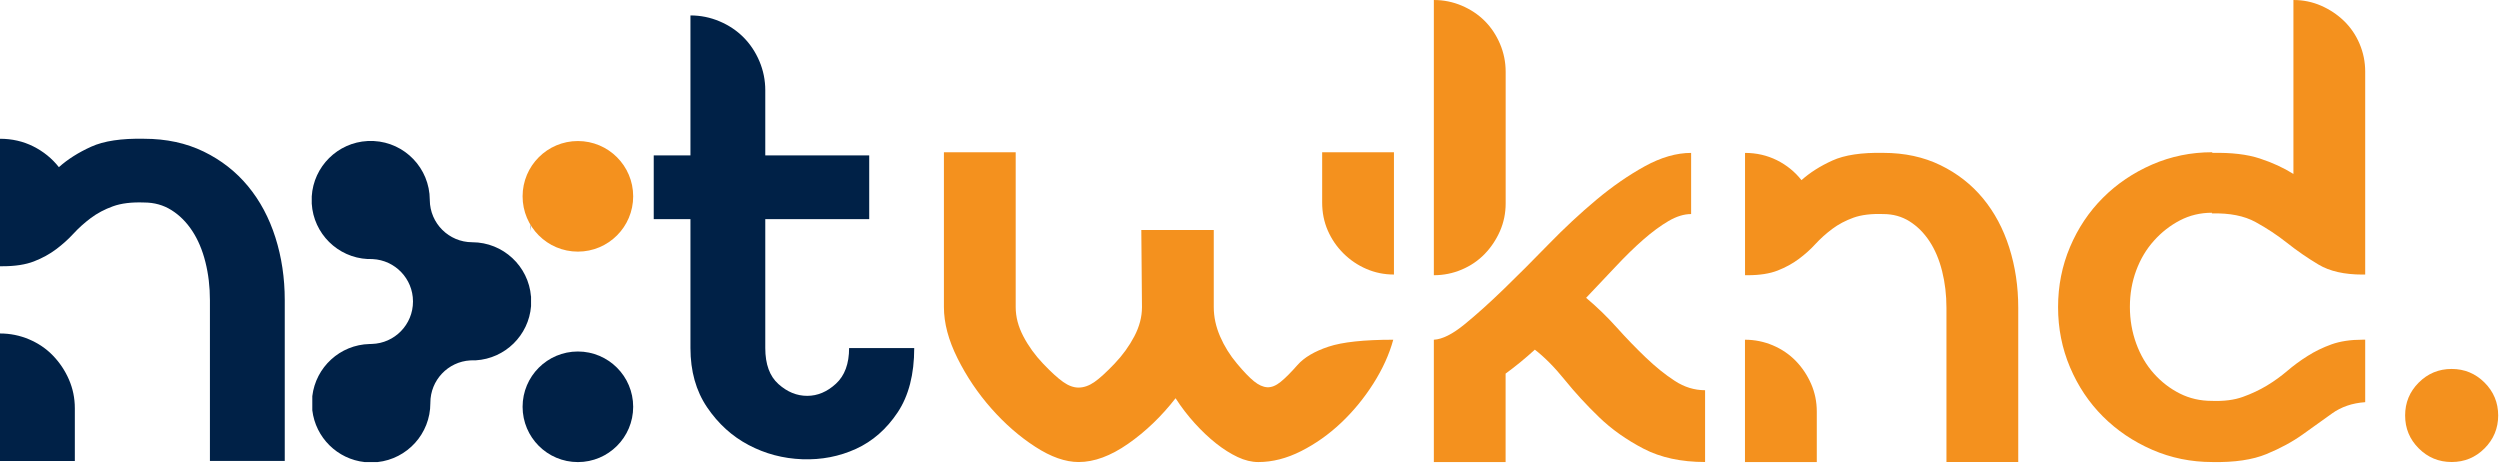
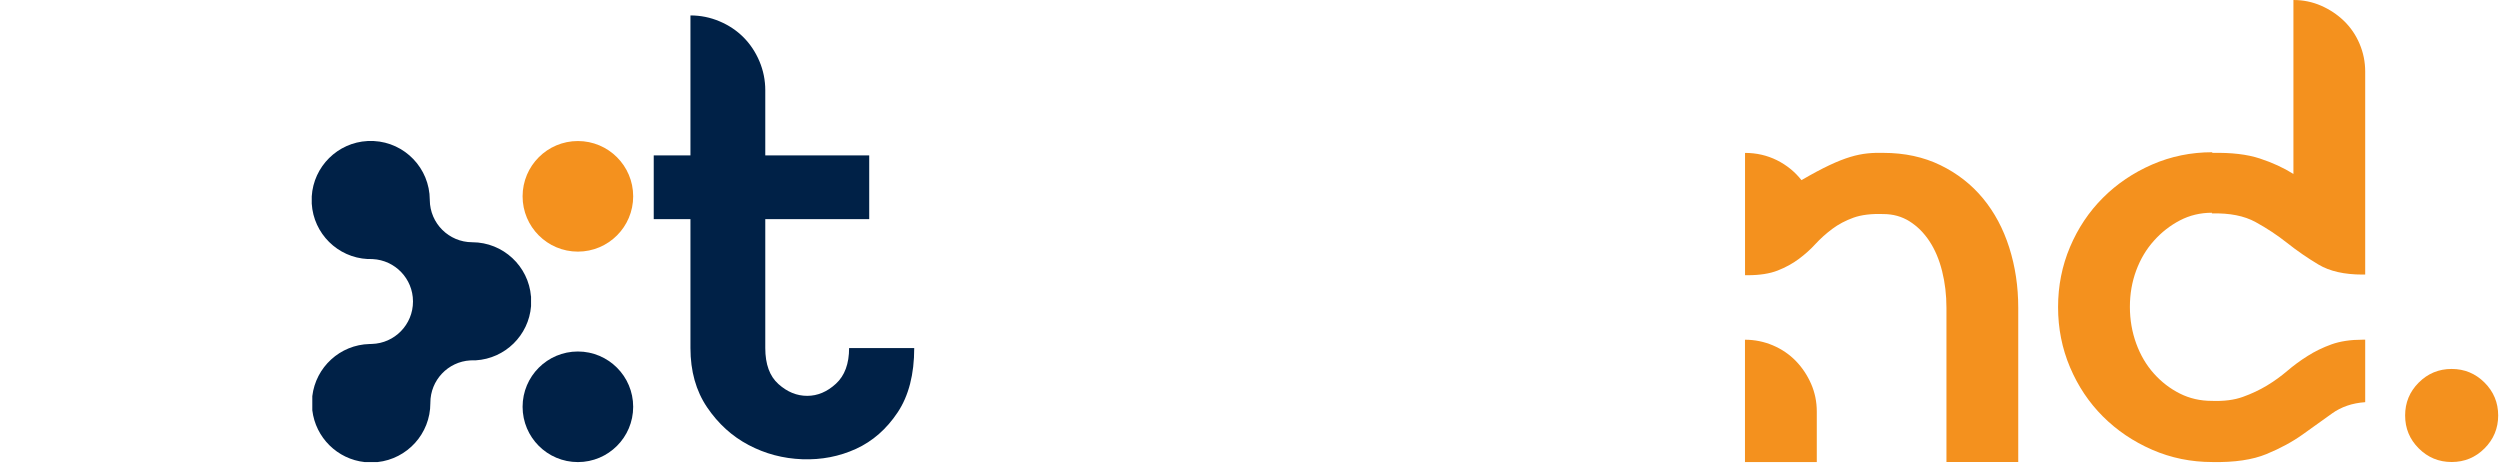
<svg xmlns="http://www.w3.org/2000/svg" width="162" height="30" viewBox="0 0 162 30" fill="none">
-   <path d="M76.179 25.804C75.261 26.982 74.237 27.966 73.104 28.755C71.971 29.546 70.903 29.94 69.899 29.94C69.038 29.94 68.098 29.61 67.081 28.948C66.062 28.289 65.116 27.462 64.241 26.472C63.365 25.481 62.635 24.398 62.048 23.219C61.459 22.042 61.166 20.936 61.166 19.902V9.865H65.817V19.902C65.817 20.534 65.983 21.166 66.315 21.798C66.646 22.43 67.073 23.019 67.592 23.564C68.112 24.11 68.546 24.506 68.891 24.749C69.236 24.994 69.57 25.115 69.887 25.115C70.233 25.115 70.58 24.992 70.927 24.749C71.272 24.506 71.705 24.11 72.225 23.564C72.745 23.019 73.17 22.43 73.503 21.798C73.835 21.166 74 20.534 74 19.902L73.957 14.905H78.652V19.902C78.652 20.534 78.788 21.166 79.061 21.798C79.334 22.43 79.7 23.019 80.159 23.564C80.591 24.081 80.957 24.462 81.258 24.706C81.56 24.951 81.846 25.079 82.119 25.094C82.392 25.108 82.679 24.994 82.981 24.749C83.283 24.506 83.649 24.14 84.079 23.651C84.511 23.162 85.177 22.768 86.082 22.466C86.987 22.164 88.387 22.014 90.283 22.014C90.024 22.962 89.594 23.91 88.992 24.858C88.389 25.806 87.691 26.654 86.902 27.4C86.111 28.147 85.25 28.757 84.317 29.23C83.383 29.703 82.458 29.941 81.539 29.941C81.109 29.941 80.662 29.834 80.204 29.618C79.745 29.403 79.279 29.109 78.807 28.736C78.334 28.363 77.871 27.924 77.416 27.422C76.96 26.919 76.547 26.381 76.178 25.806L76.179 25.804ZM85.676 13.121C85.676 13.777 85.799 14.385 86.042 14.941C86.286 15.499 86.624 15.991 87.054 16.419C87.486 16.848 87.98 17.184 88.541 17.426C89.1 17.669 89.696 17.79 90.328 17.79V9.865H85.676V13.121Z" fill="#F4911E" />
-   <path d="M97.567 13.182C97.567 13.814 97.444 14.409 97.201 14.969C96.955 15.528 96.626 16.024 96.209 16.456C95.793 16.886 95.298 17.224 94.723 17.468C94.148 17.713 93.545 17.834 92.913 17.834V0C93.545 0 94.148 0.123 94.723 0.366C95.298 0.611 95.793 0.941 96.209 1.357C96.626 1.773 96.955 2.269 97.201 2.844C97.444 3.419 97.567 4.022 97.567 4.654V13.184V13.182ZM97.567 29.94H92.913V22.014C93.459 21.986 94.12 21.655 94.895 21.023C95.671 20.391 96.517 19.631 97.437 18.74C98.356 17.851 99.326 16.88 100.345 15.832C101.364 14.784 102.398 13.822 103.446 12.945C104.494 12.07 105.542 11.345 106.59 10.77C107.639 10.194 108.637 9.908 109.585 9.908V13.871C109.125 13.871 108.637 14.021 108.12 14.323C107.604 14.625 107.057 15.028 106.483 15.53C105.908 16.033 105.313 16.614 104.696 17.274C104.078 17.935 103.439 18.609 102.78 19.299C103.469 19.875 104.128 20.513 104.76 21.216C105.392 21.921 106.024 22.573 106.656 23.176C107.288 23.779 107.911 24.283 108.53 24.683C109.146 25.086 109.8 25.286 110.489 25.286V29.938C108.939 29.938 107.609 29.651 106.504 29.076C105.399 28.501 104.435 27.821 103.617 27.03C102.799 26.241 102.06 25.436 101.398 24.618C100.737 23.799 100.091 23.147 99.459 22.658C99.143 22.945 98.827 23.218 98.511 23.477C98.195 23.735 97.879 23.979 97.563 24.209V29.938L97.567 29.94Z" fill="#F4911E" />
-   <path d="M113.074 9.908C113.82 9.908 114.509 10.067 115.143 10.381C115.775 10.697 116.307 11.129 116.737 11.673C117.282 11.184 117.949 10.761 118.74 10.402C119.529 10.043 120.627 9.879 122.036 9.906C123.414 9.906 124.648 10.172 125.741 10.704C126.833 11.236 127.751 11.953 128.499 12.857C129.245 13.762 129.813 14.824 130.2 16.045C130.588 17.266 130.782 18.564 130.782 19.944V29.938H126.13V19.944C126.13 19.111 126.037 18.322 125.85 17.575C125.664 16.829 125.391 16.181 125.032 15.636C124.673 15.09 124.241 14.66 123.74 14.344C123.238 14.028 122.67 13.871 122.039 13.871C121.264 13.843 120.618 13.921 120.1 14.107C119.584 14.294 119.123 14.539 118.722 14.839C118.32 15.142 117.961 15.465 117.645 15.808C117.329 16.154 116.97 16.477 116.567 16.777C116.165 17.079 115.706 17.329 115.189 17.532C114.673 17.733 114.026 17.834 113.25 17.834H113.078V9.908H113.074ZM117.726 29.94H113.074V22.014C113.706 22.014 114.309 22.137 114.884 22.38C115.459 22.625 115.953 22.962 116.371 23.392C116.787 23.822 117.116 24.317 117.362 24.879C117.605 25.438 117.728 26.036 117.728 26.666V29.94H117.726Z" fill="#F4911E" />
+   <path d="M113.074 9.908C113.82 9.908 114.509 10.067 115.143 10.381C115.775 10.697 116.307 11.129 116.737 11.673C119.529 10.043 120.627 9.879 122.036 9.906C123.414 9.906 124.648 10.172 125.741 10.704C126.833 11.236 127.751 11.953 128.499 12.857C129.245 13.762 129.813 14.824 130.2 16.045C130.588 17.266 130.782 18.564 130.782 19.944V29.938H126.13V19.944C126.13 19.111 126.037 18.322 125.85 17.575C125.664 16.829 125.391 16.181 125.032 15.636C124.673 15.09 124.241 14.66 123.74 14.344C123.238 14.028 122.67 13.871 122.039 13.871C121.264 13.843 120.618 13.921 120.1 14.107C119.584 14.294 119.123 14.539 118.722 14.839C118.32 15.142 117.961 15.465 117.645 15.808C117.329 16.154 116.97 16.477 116.567 16.777C116.165 17.079 115.706 17.329 115.189 17.532C114.673 17.733 114.026 17.834 113.25 17.834H113.078V9.908H113.074ZM117.726 29.94H113.074V22.014C113.706 22.014 114.309 22.137 114.884 22.38C115.459 22.625 115.953 22.962 116.371 23.392C116.787 23.822 117.116 24.317 117.362 24.879C117.605 25.438 117.728 26.036 117.728 26.666V29.94H117.726Z" fill="#F4911E" />
  <path d="M151.112 26.795C150.509 27.225 149.877 27.678 149.216 28.152C148.555 28.625 147.773 29.05 146.868 29.423C145.963 29.796 144.792 29.969 143.357 29.94C141.979 29.94 140.679 29.674 139.458 29.142C138.238 28.61 137.176 27.892 136.271 26.989C135.366 26.085 134.655 25.022 134.138 23.801C133.622 22.58 133.363 21.28 133.363 19.902C133.363 18.524 133.622 17.224 134.138 16.003C134.655 14.782 135.366 13.72 136.271 12.816C137.176 11.911 138.238 11.194 139.458 10.662C140.679 10.131 141.978 9.865 143.357 9.865V9.908C144.592 9.88 145.619 10.001 146.438 10.271C147.256 10.54 147.982 10.875 148.614 11.272V0C149.246 0 149.841 0.123 150.401 0.366C150.96 0.61 151.456 0.939 151.887 1.354C152.319 1.77 152.656 2.264 152.899 2.835C153.143 3.409 153.265 4.009 153.265 4.64V17.792H153.093C151.912 17.792 150.962 17.576 150.242 17.146C149.522 16.715 148.845 16.248 148.211 15.746C147.578 15.243 146.894 14.791 146.16 14.389C145.426 13.986 144.483 13.8 143.33 13.829V13.786C142.582 13.786 141.89 13.952 141.256 14.283C140.622 14.615 140.061 15.053 139.571 15.603C139.08 16.15 138.699 16.791 138.426 17.526C138.153 18.262 138.017 19.046 138.017 19.881C138.017 20.717 138.153 21.51 138.426 22.259C138.699 23.009 139.08 23.658 139.571 24.205C140.061 24.753 140.622 25.184 141.256 25.502C141.89 25.82 142.58 25.977 143.33 25.977C144.107 26.006 144.777 25.92 145.338 25.718C145.899 25.517 146.419 25.272 146.894 24.986C147.369 24.699 147.807 24.383 148.211 24.038C148.615 23.692 149.054 23.369 149.529 23.069C150.004 22.767 150.522 22.516 151.083 22.314C151.644 22.114 152.314 22.012 153.093 22.012H153.265V26.061C152.431 26.118 151.715 26.363 151.112 26.794V26.795Z" fill="#F4911E" />
  <path d="M158.867 23.908C159.699 23.908 160.41 24.203 160.999 24.791C161.588 25.379 161.882 26.091 161.882 26.923C161.882 27.755 161.586 28.467 160.999 29.055C160.412 29.644 159.699 29.938 158.867 29.938C158.034 29.938 157.323 29.644 156.734 29.055C156.145 28.467 155.852 27.757 155.852 26.923C155.852 26.089 156.145 25.379 156.734 24.791C157.323 24.202 158.033 23.908 158.867 23.908Z" fill="#F4911E" />
-   <path d="M0 8.992C0.779 8.992 1.497 9.156 2.155 9.485C2.813 9.815 3.367 10.264 3.816 10.832C4.384 10.323 5.08 9.882 5.904 9.508C6.727 9.133 7.872 8.962 9.338 8.992C10.775 8.992 12.061 9.27 13.199 9.822C14.337 10.376 15.293 11.124 16.072 12.067C16.851 13.01 17.442 14.118 17.846 15.389C18.25 16.662 18.452 18.015 18.452 19.452V29.869H13.603V19.452C13.603 18.583 13.506 17.762 13.311 16.983C13.116 16.204 12.831 15.531 12.458 14.963C12.084 14.394 11.635 13.945 11.111 13.616C10.586 13.286 9.996 13.122 9.338 13.122C8.53 13.092 7.857 13.174 7.318 13.369C6.779 13.564 6.299 13.818 5.881 14.132C5.462 14.446 5.089 14.783 4.759 15.142C4.429 15.501 4.054 15.838 3.636 16.152C3.217 16.466 2.739 16.729 2.2 16.938C1.661 17.147 0.988 17.252 0.18 17.252H0V8.99V8.992ZM4.849 29.871H0V21.609C0.658 21.609 1.286 21.736 1.886 21.99C2.485 22.244 3.001 22.596 3.434 23.045C3.868 23.494 4.213 24.011 4.467 24.594C4.721 25.178 4.849 25.799 4.849 26.457V29.869V29.871Z" fill="#002147" />
  <path d="M49.59 10.07H56.325V14.201H49.59V22.553C49.59 23.601 49.874 24.38 50.443 24.887C51.011 25.397 51.632 25.651 52.306 25.651C52.979 25.651 53.601 25.388 54.169 24.865C54.737 24.342 55.022 23.57 55.022 22.553H59.242C59.242 24.259 58.883 25.651 58.164 26.728C57.446 27.806 56.548 28.591 55.471 29.085C54.393 29.579 53.233 29.803 51.992 29.759C50.748 29.714 49.59 29.406 48.512 28.838C47.435 28.27 46.537 27.453 45.819 26.391C45.1 25.329 44.741 24.05 44.741 22.553V14.201H42.362V10.07H44.741V1C45.399 1 46.027 1.128 46.627 1.382C47.226 1.635 47.742 1.981 48.175 2.414C48.609 2.849 48.954 3.366 49.208 3.963C49.462 4.562 49.59 5.191 49.59 5.849V10.069V10.07Z" fill="#002147" />
  <path d="M25.497 16.487C25.464 16.488 25.427 16.488 25.391 16.488C25.331 16.488 25.269 16.487 25.208 16.483H25.379C25.417 16.483 25.459 16.483 25.497 16.485V16.487Z" fill="url(#paint0_linear_116_195)" />
  <path d="M25.379 21.644H25.322C25.353 21.643 25.384 21.643 25.414 21.643H25.436C25.416 21.644 25.398 21.644 25.378 21.644H25.379Z" fill="#A100FF" />
-   <path d="M31.771 22.634C31.701 22.639 31.627 22.641 31.552 22.641C31.514 22.641 31.473 22.641 31.435 22.639C31.487 22.637 31.537 22.634 31.59 22.634H31.771Z" fill="#A100FF" />
  <path d="M34.412 19.213V19.84C34.26 21.732 32.732 23.233 30.831 23.349H30.637C30.58 23.349 30.525 23.352 30.471 23.354C29.028 23.438 27.887 24.637 27.887 26.103V26.127C27.887 28.107 26.388 29.736 24.462 29.943H23.634C21.86 29.753 20.448 28.353 20.237 26.584V25.669C20.46 23.796 22.029 22.338 23.95 22.292H24.01C24.032 22.292 24.052 22.292 24.072 22.288H24.091C25.576 22.247 26.762 21.033 26.762 19.539V19.526C26.757 18.058 25.602 16.861 24.15 16.789H24.134C24.093 16.785 24.05 16.785 24.008 16.785H23.825C21.881 16.687 20.317 15.135 20.201 13.195V12.727C20.318 10.788 21.881 9.236 23.825 9.138H24.217C26.236 9.238 27.84 10.902 27.85 12.943V12.962C27.861 14.473 29.085 15.691 30.592 15.697H30.601C32.606 15.703 34.251 17.25 34.408 19.213H34.412Z" fill="#002147" />
-   <path d="M34.358 14.699C34.358 14.606 34.364 14.513 34.376 14.423V14.976C34.364 14.886 34.358 14.793 34.358 14.699Z" fill="#002147" />
  <path d="M37.447 16.305C39.426 16.305 41.03 14.701 41.03 12.722C41.03 10.743 39.426 9.139 37.447 9.139C35.469 9.139 33.864 10.743 33.864 12.722C33.864 14.701 35.469 16.305 37.447 16.305Z" fill="#F4911E" />
  <path d="M37.447 29.943C39.426 29.943 41.03 28.339 41.03 26.36C41.03 24.381 39.426 22.777 37.447 22.777C35.469 22.777 33.864 24.381 33.864 26.36C33.864 28.339 35.469 29.943 37.447 29.943Z" fill="#002147" />
  <defs>
    <linearGradient id="paint0_linear_116_195" x1="25.497" y1="16.487" x2="25.208" y2="16.487" gradientUnits="userSpaceOnUse">
      <stop stop-color="#0E2245" />
      <stop offset="0.11" stop-color="#132443" />
      <stop offset="0.24" stop-color="#212B3F" />
      <stop offset="0.38" stop-color="#393637" />
      <stop offset="0.53" stop-color="#5B462D" />
      <stop offset="0.69" stop-color="#865A21" />
      <stop offset="0.84" stop-color="#BA7311" />
      <stop offset="1" stop-color="#F58F00" />
    </linearGradient>
  </defs>
</svg>